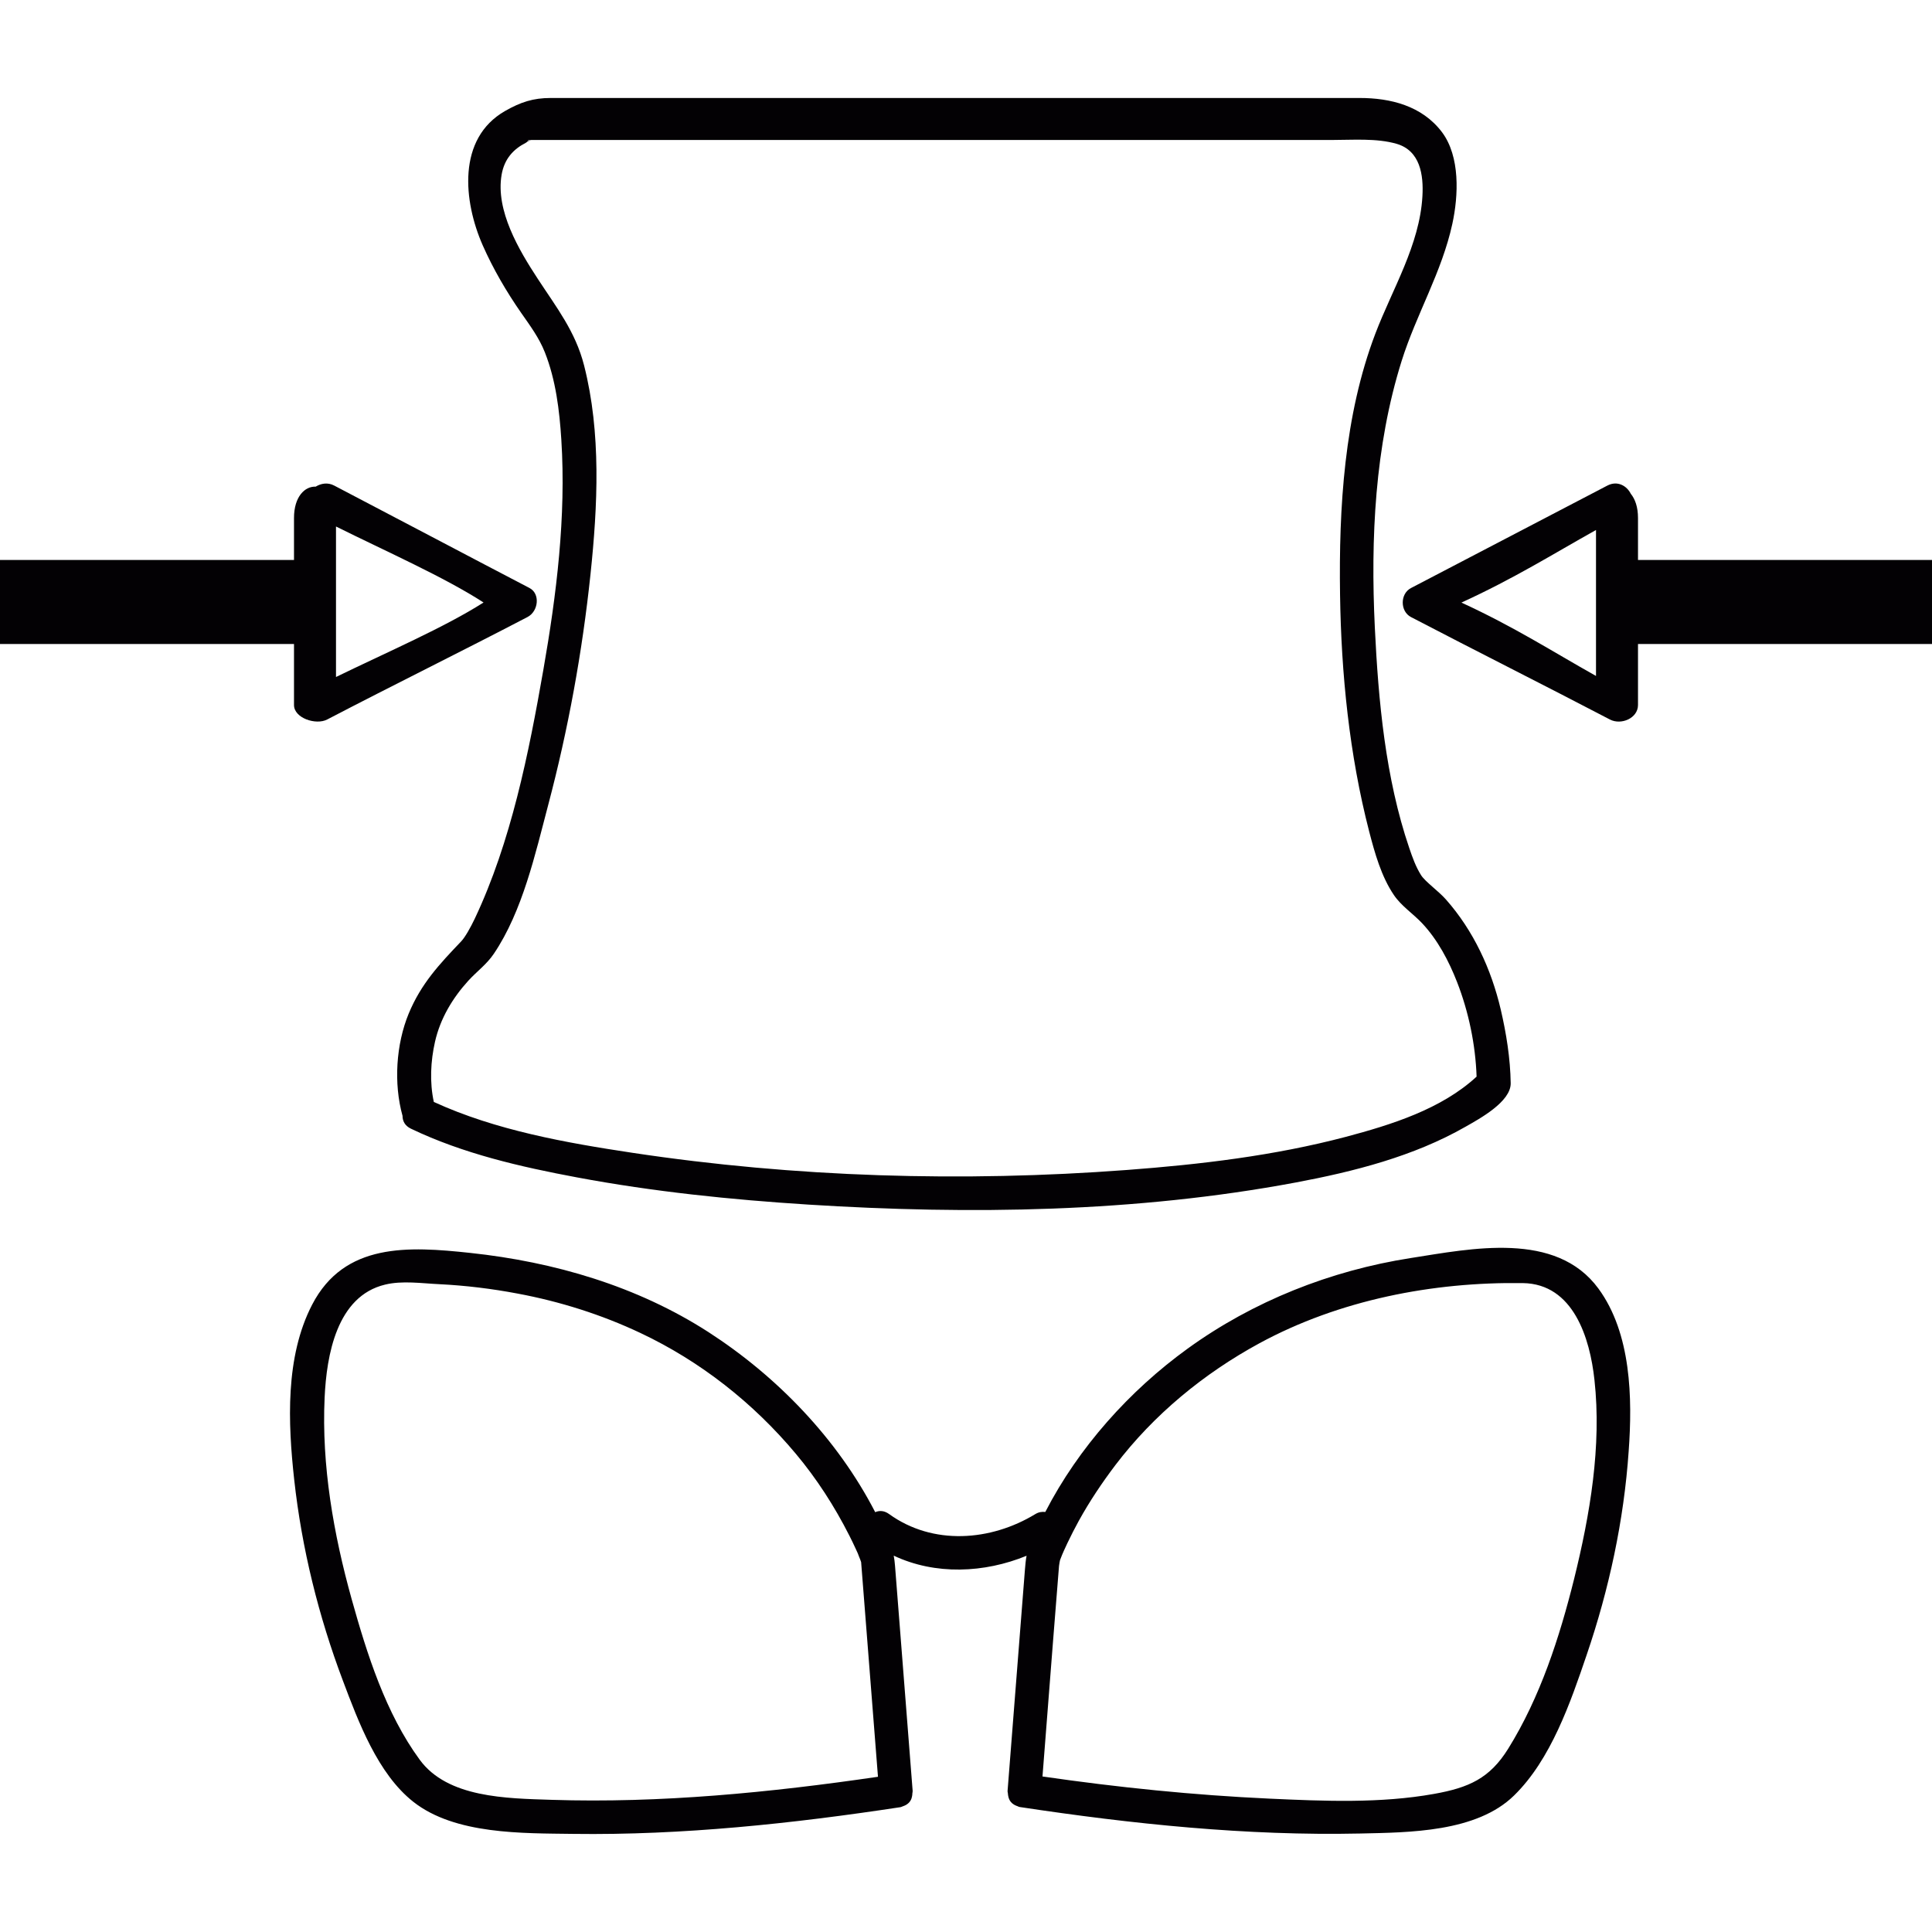
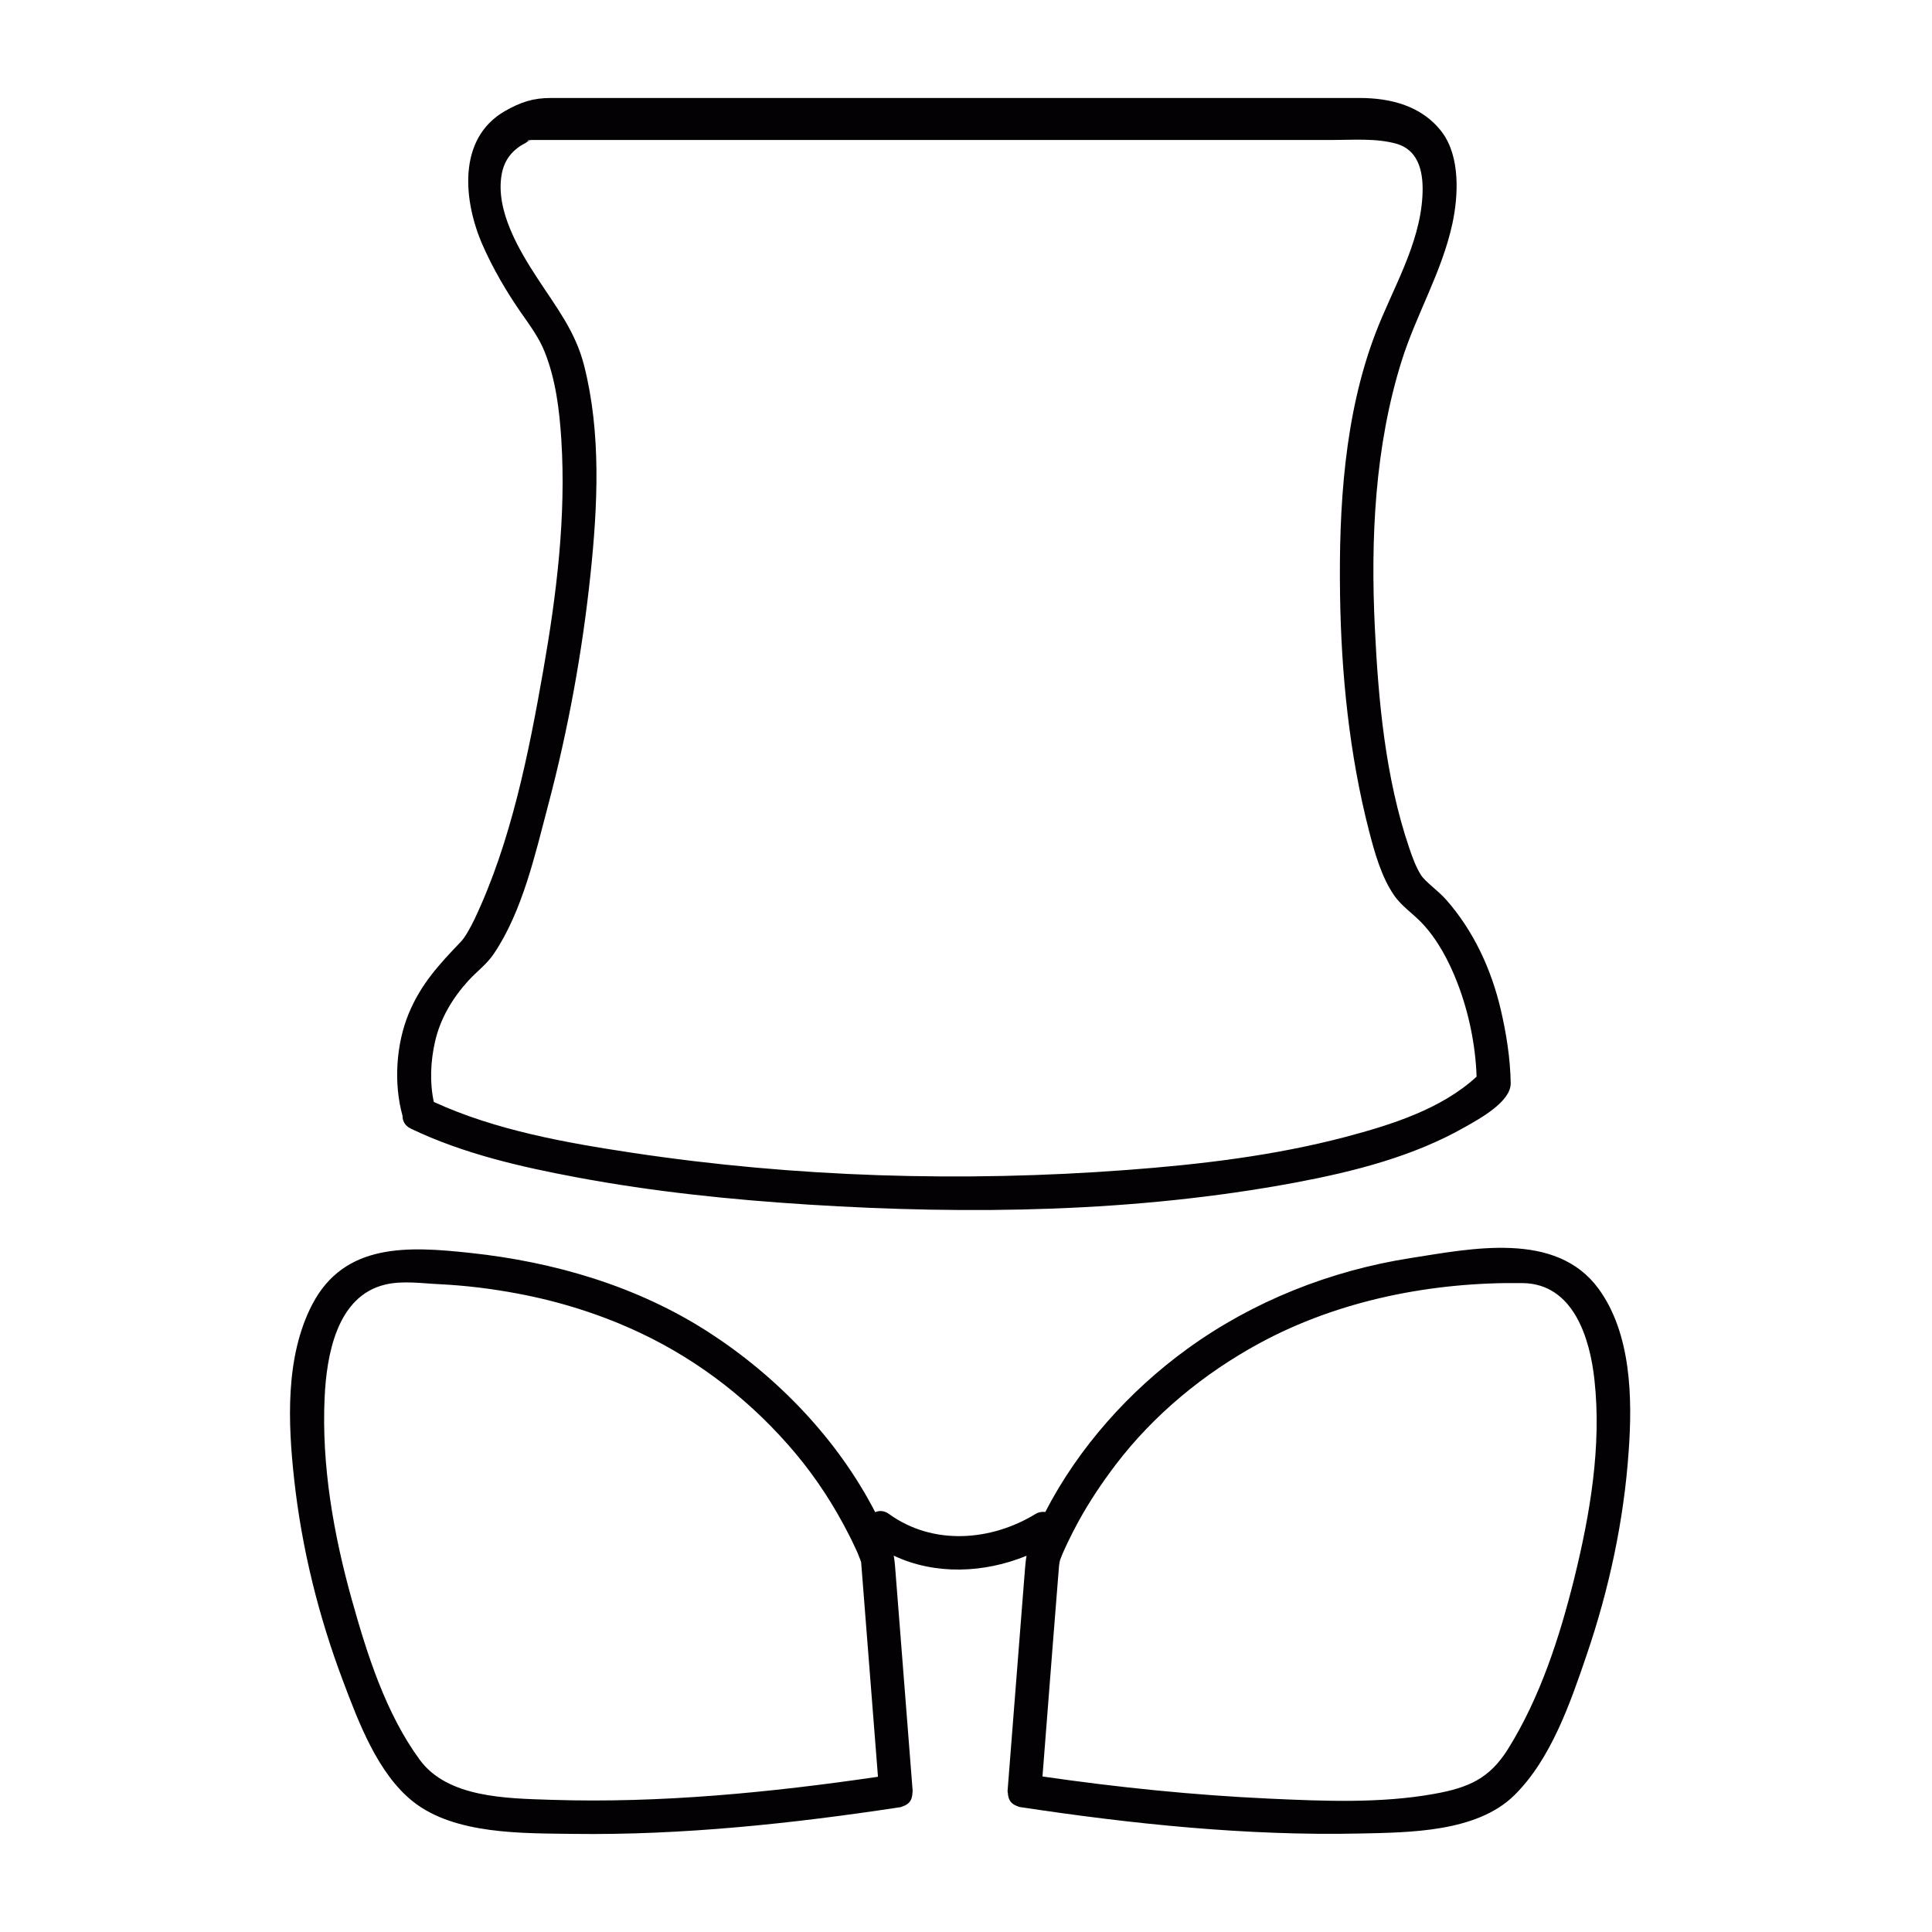
<svg xmlns="http://www.w3.org/2000/svg" height="800px" width="800px" version="1.1" id="Capa_1" viewBox="0 0 46 46" xml:space="preserve">
  <g>
    <g>
      <path style="fill:#030104;" d="M12.407,7.447c0.212,0.304,0.429,0.595,0.566,0.942c0.26,0.657,0.348,1.382,0.392,2.082    c0.116,1.828-0.114,3.686-0.429,5.483c-0.346,1.977-0.768,4.094-1.633,5.921c-0.096,0.202-0.228,0.439-0.321,0.537    c-0.522,0.547-0.956,1.009-1.251,1.721c-0.301,0.729-0.362,1.664-0.147,2.435c0,0.119,0.053,0.235,0.199,0.305    c1.243,0.596,2.61,0.909,3.958,1.161c1.816,0.34,3.661,0.53,5.504,0.647c3.849,0.243,7.798,0.186,11.599-0.525    c1.388-0.26,2.814-0.622,4.048-1.328c0.336-0.191,1.084-0.596,1.077-1.038c-0.009-0.588-0.104-1.183-0.237-1.754    c-0.226-0.962-0.648-1.876-1.304-2.619c-0.179-0.203-0.493-0.423-0.592-0.578c-0.127-0.2-0.207-0.427-0.283-0.65    c-0.567-1.667-0.735-3.502-0.819-5.249c-0.102-2.119,0-4.312,0.639-6.348c0.35-1.113,0.958-2.114,1.207-3.264    c0.146-0.672,0.188-1.599-0.246-2.18c-0.477-0.633-1.234-0.815-1.961-0.815c-0.859,0-1.721,0-2.581,0c-5.561,0-11.121,0-16.682,0    c-0.412,0-0.712,0.097-1.083,0.309c-1.15,0.656-0.993,2.155-0.534,3.198C11.74,6.4,12.058,6.945,12.407,7.447z M11.943,4.161    c0.065-0.379,0.282-0.61,0.573-0.759c0.047-0.024,0.011-0.031,0.137-0.066c-0.153,0.04-0.092-0.003-0.007-0.003    c2.053,0,4.105,0,6.158,0c3.192,0,6.385,0,9.577,0c1.11,0,2.221,0,3.331,0c0.494,0,1.062-0.047,1.54,0.091    c0.562,0.163,0.645,0.74,0.615,1.25c-0.066,1.16-0.715,2.206-1.119,3.266c-0.744,1.951-0.872,4.151-0.842,6.218    c0.027,1.884,0.221,3.81,0.693,5.638c0.133,0.512,0.289,1.074,0.59,1.516c0.179,0.263,0.453,0.439,0.67,0.669    c0.373,0.396,0.638,0.902,0.834,1.404c0.274,0.703,0.438,1.487,0.464,2.249c-0.839,0.776-2.038,1.148-3.114,1.434    c-1.702,0.449-3.466,0.658-5.218,0.789c-3.902,0.293-7.89,0.175-11.76-0.408c-1.586-0.239-3.264-0.536-4.736-1.212    c-0.102-0.468-0.076-0.974,0.028-1.433c0.125-0.551,0.415-1.037,0.792-1.452c0.207-0.227,0.438-0.389,0.61-0.645    c0.683-1.012,0.986-2.379,1.293-3.54c0.476-1.799,0.812-3.64,1.007-5.49c0.172-1.634,0.257-3.368-0.152-4.975    c-0.206-0.809-0.656-1.379-1.106-2.068C12.358,5.957,11.796,5.015,11.943,4.161z" />
      <path style="fill:#030104;" d="M33.585,29.954c-1.903,0.297-3.746,1.025-5.308,2.156c-1.385,1.002-2.596,2.352-3.389,3.889    c-0.076-0.008-0.154,0-0.238,0.051c-1.06,0.645-2.439,0.752-3.482-0.002c-0.118-0.085-0.232-0.086-0.33-0.044    c-0.901-1.746-2.334-3.231-3.971-4.288c-1.701-1.096-3.673-1.671-5.672-1.885c-1.466-0.157-2.995-0.25-3.763,1.232    c-0.645,1.244-0.576,2.818-0.427,4.17c0.18,1.633,0.58,3.25,1.16,4.785c0.367,0.974,0.828,2.215,1.677,2.883    c0.995,0.783,2.61,0.746,3.805,0.763c2.597,0.035,5.225-0.246,7.791-0.636c0.026-0.004,0.042-0.018,0.063-0.023    c0.003-0.001,0.006-0.002,0.009-0.003c0.099-0.035,0.162-0.099,0.191-0.178c0.006-0.015,0.008-0.029,0.012-0.044    c0.006-0.027,0.01-0.053,0.01-0.081c0.001-0.021,0.008-0.034,0.007-0.056c-0.093-1.185-0.186-2.367-0.278-3.552    c-0.047-0.603-0.095-1.207-0.142-1.81c-0.007-0.086-0.016-0.164-0.031-0.242c0.987,0.467,2.157,0.416,3.163,0.003    c-0.02,0.104-0.029,0.212-0.038,0.319c-0.048,0.607-0.095,1.216-0.143,1.822c-0.09,1.151-0.181,2.305-0.271,3.455    c-0.002,0.025,0.006,0.043,0.008,0.066c0,0.021,0.004,0.039,0.008,0.061c0.005,0.021,0.008,0.041,0.017,0.06    c0.029,0.079,0.093,0.14,0.19,0.175c0.002,0.001,0.005,0.001,0.007,0.002c0.022,0.008,0.039,0.021,0.065,0.023    c2.668,0.404,5.402,0.689,8.104,0.63c1.163-0.026,2.766-0.029,3.66-0.905c0.878-0.857,1.344-2.216,1.729-3.348    c0.533-1.562,0.887-3.202,1-4.85c0.092-1.263,0.062-2.806-0.721-3.873C37.045,29.302,35.035,29.728,33.585,29.954z M13.131,42.853    c-1.076-0.035-2.474-0.047-3.138-0.955c-0.81-1.105-1.255-2.516-1.619-3.819c-0.433-1.554-0.719-3.185-0.645-4.8    c0.046-1.008,0.287-2.418,1.44-2.693c0.41-0.1,0.877-0.029,1.292-0.01c0.627,0.031,1.249,0.107,1.866,0.224    c1.007,0.188,1.994,0.5,2.92,0.937c1.431,0.675,2.686,1.664,3.7,2.875c0.498,0.594,0.923,1.254,1.273,1.945    c0.054,0.104,0.105,0.213,0.154,0.319c0.074,0.162,0.032,0.065,0.08,0.188c0.018,0.041,0.034,0.084,0.049,0.129    c0.134,1.703,0.268,3.408,0.401,5.111C18.343,42.679,15.717,42.937,13.131,42.853z M37.479,37.593    c-0.347,1.393-0.809,2.821-1.571,4.045c-0.441,0.707-0.937,0.926-1.765,1.074c-1.275,0.229-2.621,0.172-3.91,0.113    c-1.809-0.083-3.621-0.268-5.412-0.528c0.084-1.067,0.168-2.136,0.25-3.204c0.049-0.603,0.097-1.207,0.144-1.81    c0.005-0.056,0.019-0.109,0.024-0.138c0.016-0.041,0.031-0.084,0.049-0.125c-0.001,0.002,0.068-0.16,0.126-0.279    c0.085-0.18,0.177-0.357,0.272-0.531c0.256-0.464,0.551-0.904,0.871-1.327c0.914-1.202,2.107-2.182,3.43-2.901    c1.9-1.03,4.123-1.463,6.273-1.432c1.203,0.018,1.596,1.312,1.703,2.303C38.137,34.433,37.857,36.063,37.479,37.593z" />
-       <path style="fill:#030104;" d="M45.793,13.333H39c0-0.381,0-0.724,0-1c0-0.263-0.07-0.452-0.172-0.577    c-0.094-0.188-0.316-0.32-0.557-0.195c-1.56,0.813-3.117,1.626-4.676,2.44c-0.262,0.136-0.262,0.555,0,0.691    c1.559,0.813,3.18,1.626,4.738,2.44C38.6,17.27,39,17.101,39,16.786c0-0.476,0-0.968,0-1.453h6h1v-1v-0.799v-0.201H45.793z     M38,13.333c0,0.065,0,0.134,0,0.201c0,0.498,0,1.051,0,1.626c0,0.058,0,0.115,0,0.173c0,0.253,0,0.507,0,0.761    c-1.039-0.583-1.939-1.165-3.204-1.747c1.259-0.576,2.173-1.152,3.204-1.728C38,12.834,38,13.072,38,13.333z" />
-       <path style="fill:#030104;" d="M7,16.786c0,0.314,0.525,0.484,0.79,0.345c1.559-0.813,3.211-1.626,4.77-2.44    c0.261-0.136,0.308-0.555,0.047-0.691c-1.559-0.813-3.094-1.626-4.652-2.44c-0.154-0.08-0.312-0.05-0.439,0.027    C7.261,11.576,7,11.822,7,12.333c0,0.276,0,0.619,0,1H0.457H0v0.201v0.799v1h1h6C7,15.818,7,16.31,7,16.786z M8,15.333    c0-0.058,0-0.115,0-0.173c0-0.575,0-1.128,0-1.626c0-0.067,0-0.136,0-0.201c0-0.296,0-0.562,0-0.797    c1.217,0.604,2.582,1.207,3.513,1.809C10.587,14.936,9.214,15.528,8,16.119C8,15.857,8,15.595,8,15.333z" />
    </g>
  </g>
</svg>